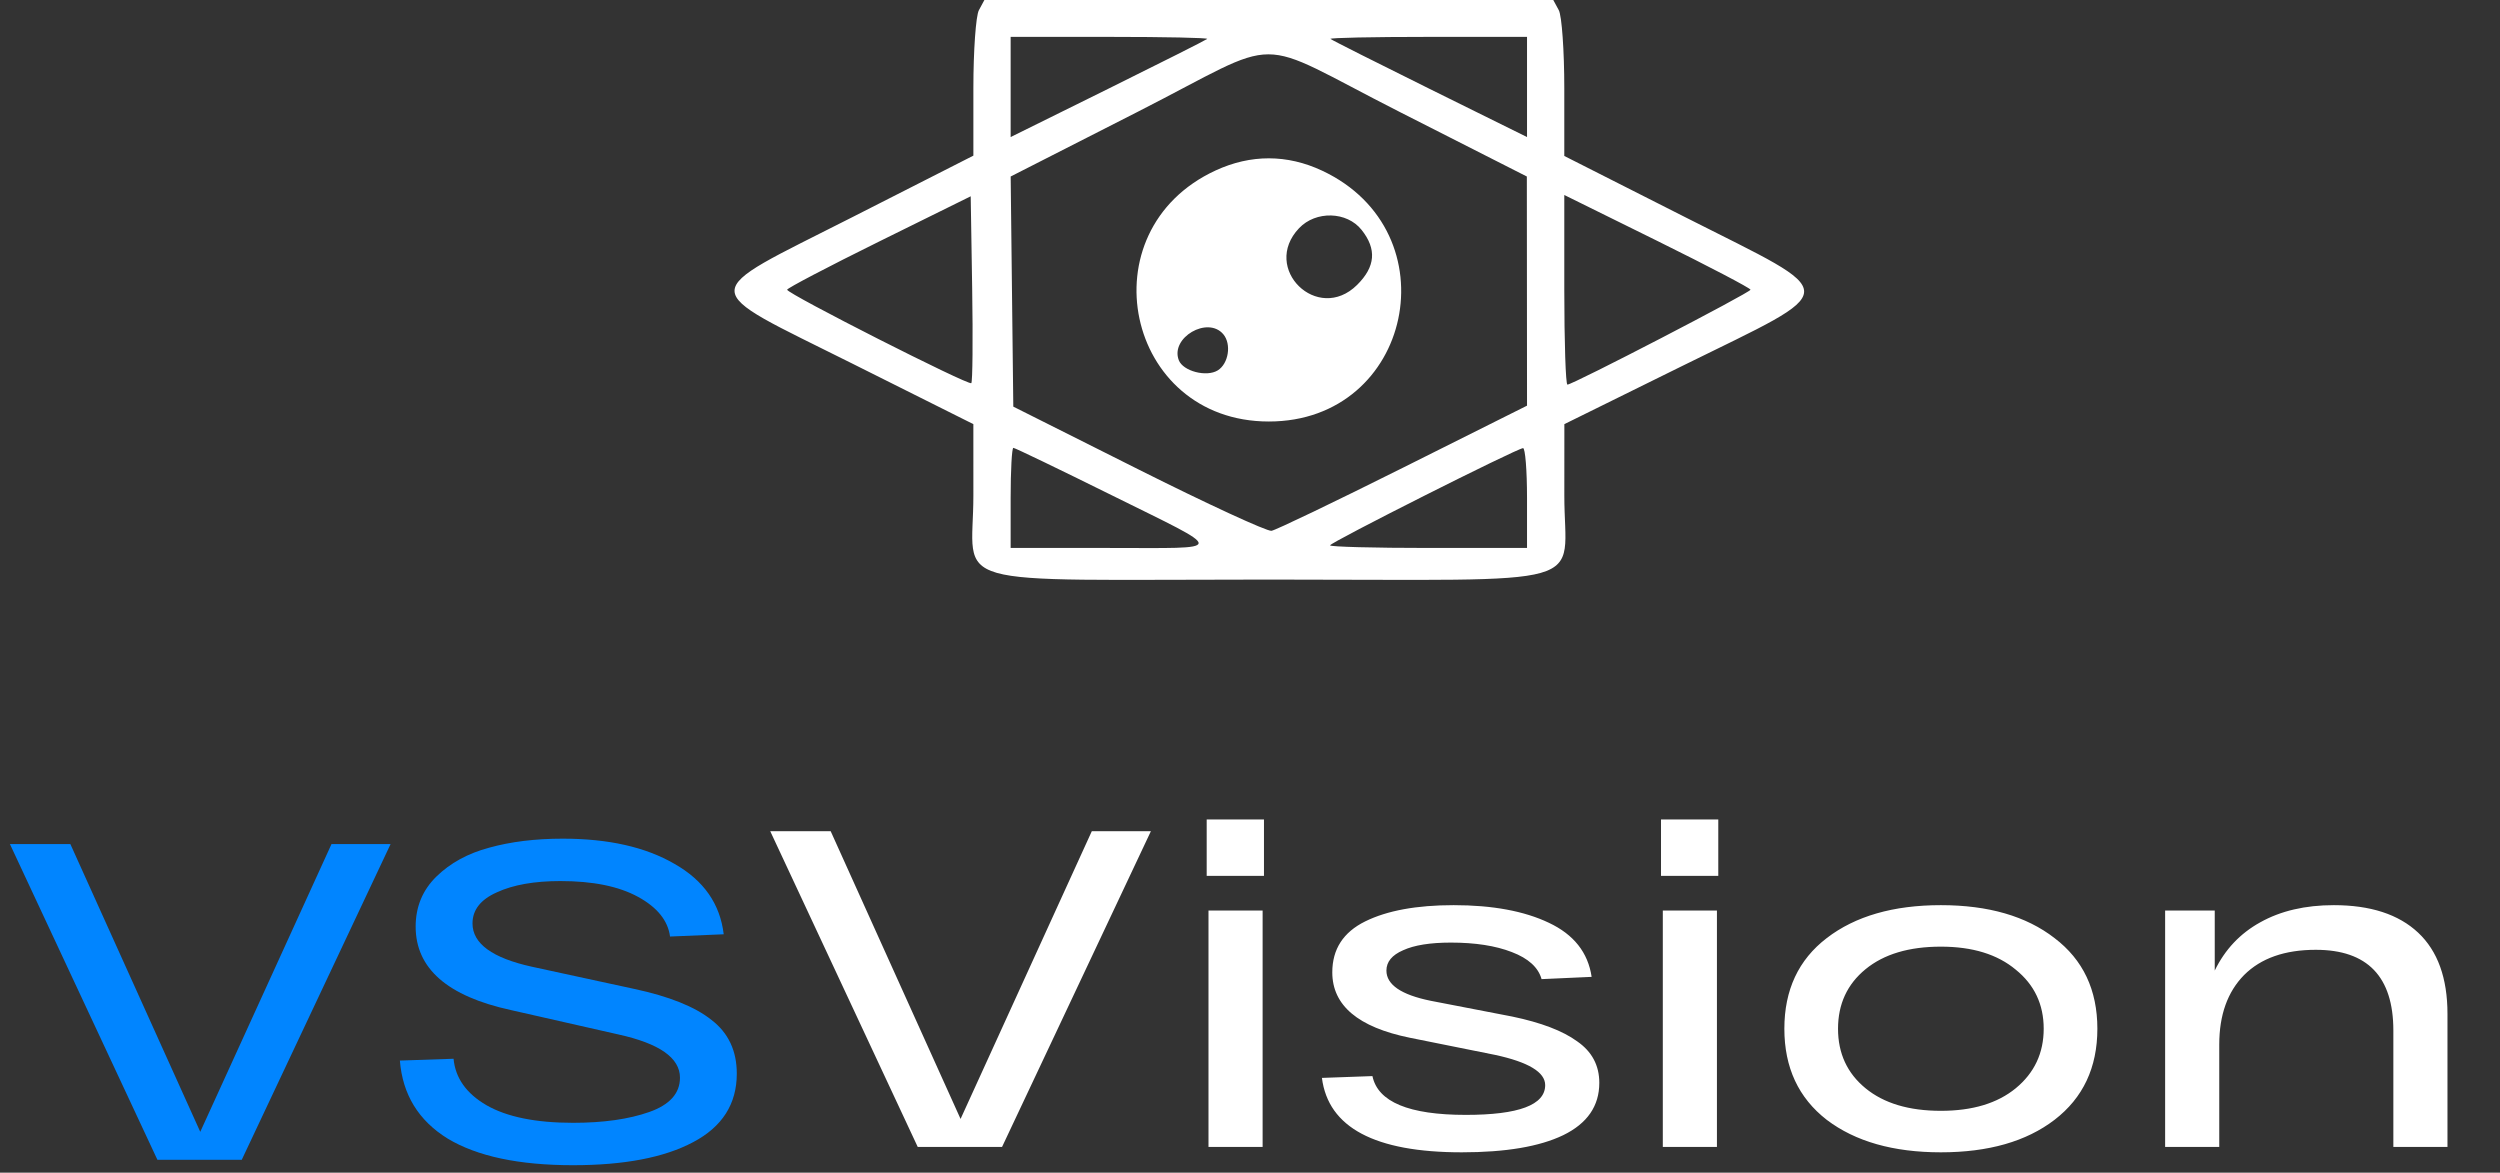
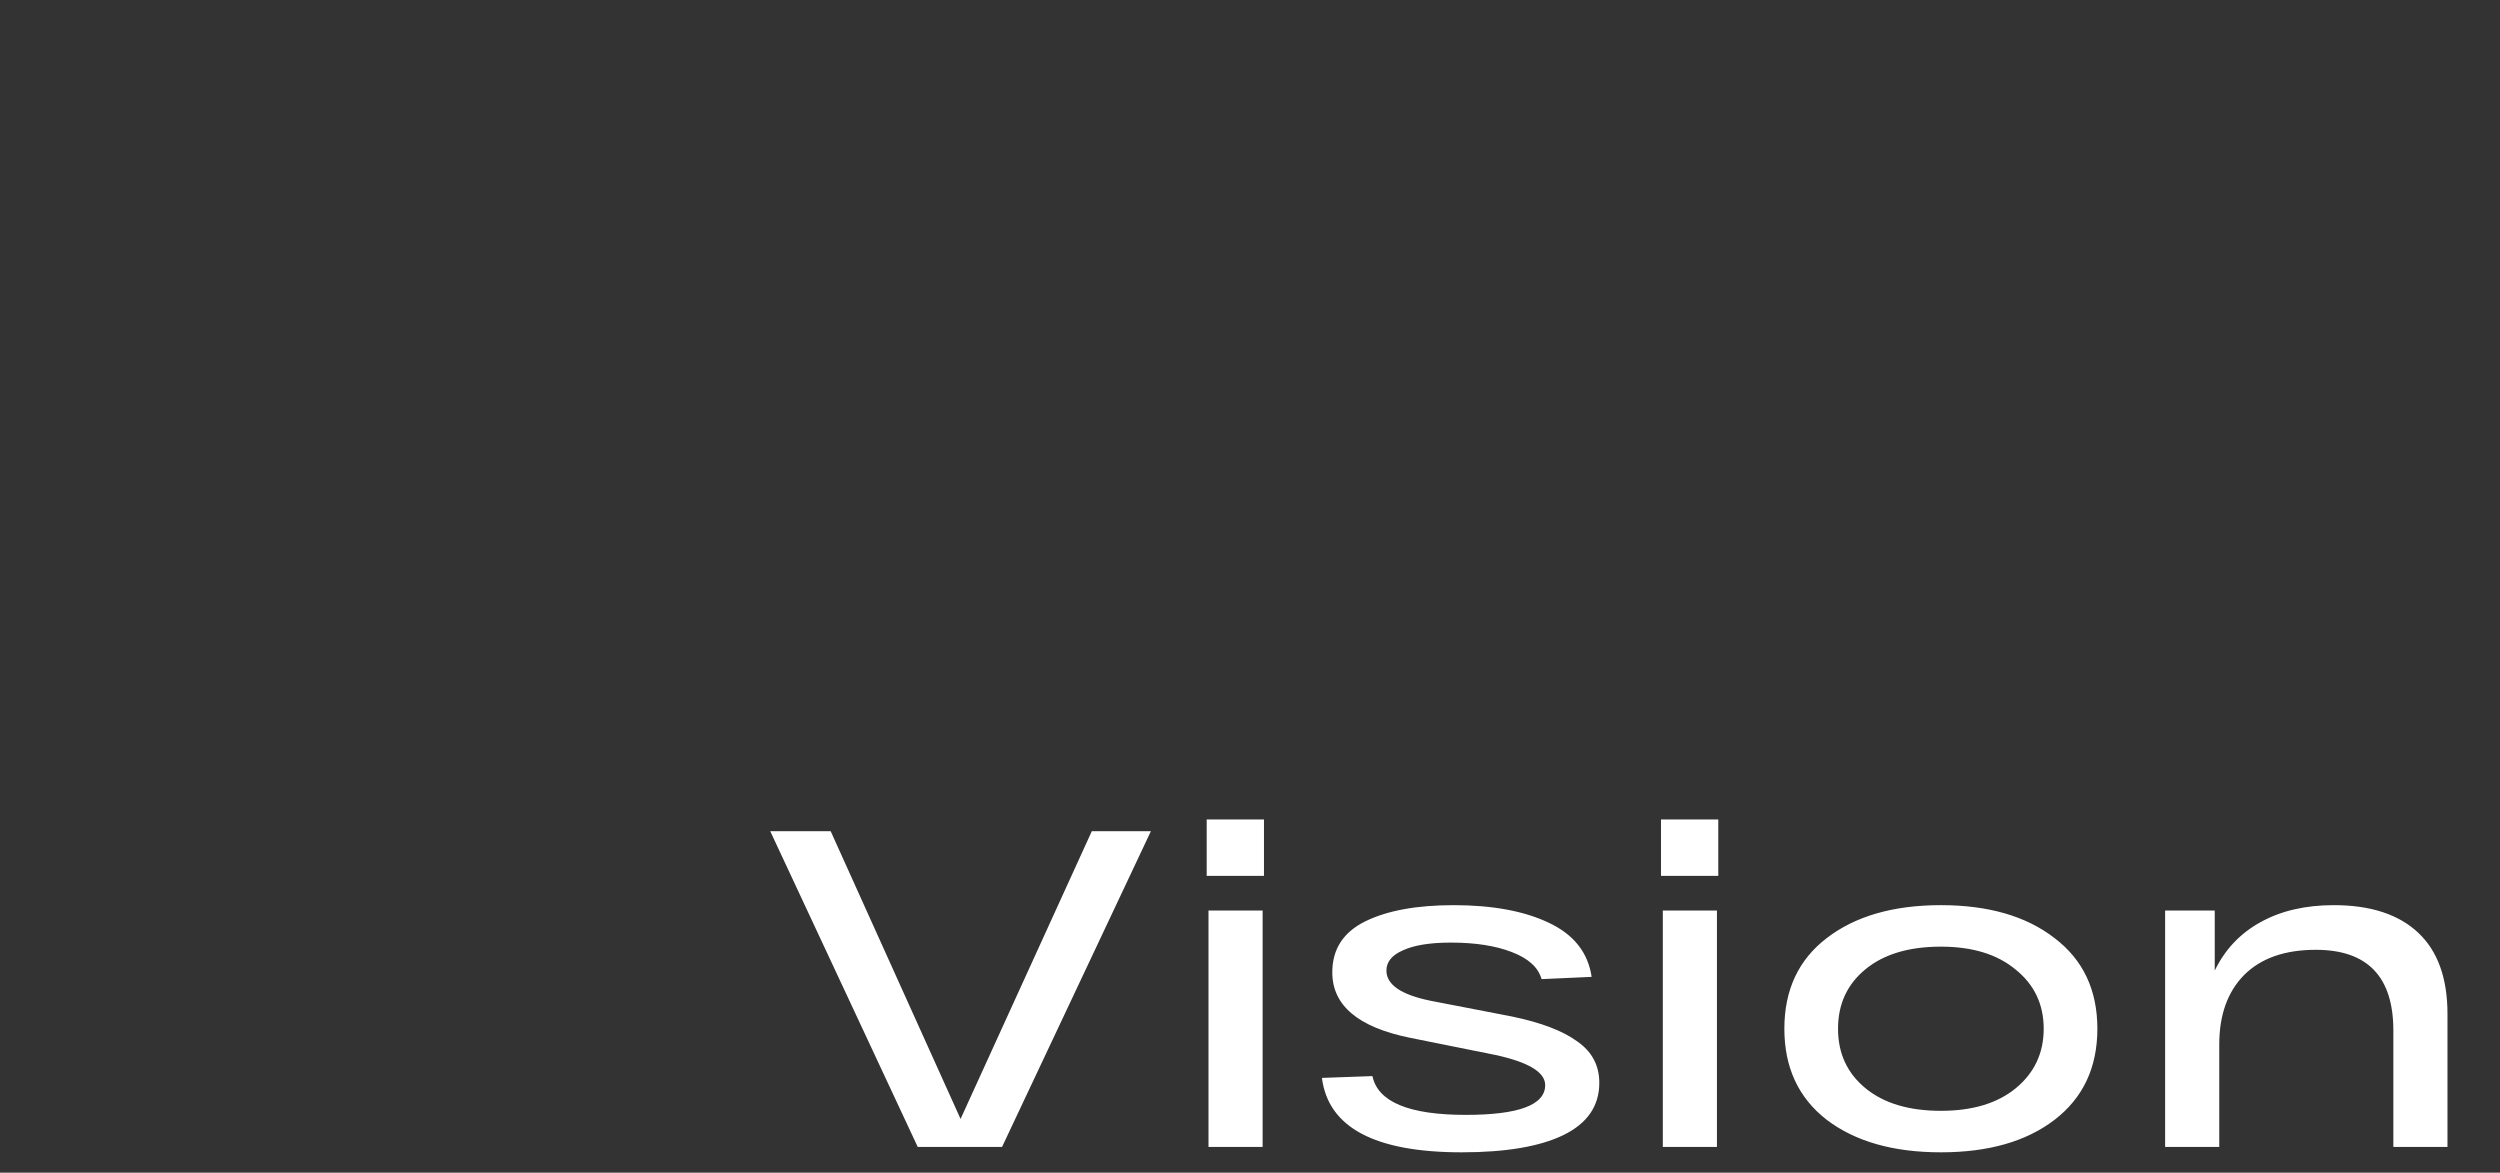
<svg xmlns="http://www.w3.org/2000/svg" width="194" height="91" viewBox="0 0 194 91" fill="none">
  <rect x="0" y="0" width="194" height="91" fill="#333333" stroke="none" />
-   <path fill-rule="evenodd" clip-rule="evenodd" d="M75.962 0.791C75.727 1.226 75.534 3.943 75.534 6.83V12.078L66.136 16.855C53.955 23.044 53.955 22.117 66.135 28.212L75.533 32.913L75.534 38.454C75.534 45.766 72.753 44.975 98.462 44.975C124.169 44.975 121.388 45.766 121.392 38.454L121.395 32.913L130.507 28.416C143.128 22.187 143.106 23.098 130.787 16.861L121.389 12.103V6.842C121.389 3.949 121.197 1.226 120.962 0.791L120.534 0H98.462H76.389L75.962 0.791ZM93.677 3.021C93.582 3.108 90.111 4.856 85.965 6.907L78.426 10.635V6.748V2.862H86.137C90.378 2.862 93.771 2.933 93.677 3.021ZM118.497 6.748V10.635L110.958 6.907C106.812 4.856 103.342 3.108 103.247 3.021C103.152 2.933 106.545 2.862 110.786 2.862H118.497V6.748ZM108.618 8.688L118.483 13.697L118.49 22.588L118.497 31.479L108.893 36.283C103.61 38.925 99.009 41.134 98.668 41.191C98.327 41.249 93.68 39.104 88.34 36.425L78.632 31.554L78.53 22.626L78.428 13.697L88.238 8.701C99.978 2.723 96.874 2.725 108.618 8.688ZM94.331 13.228C84.194 17.91 87.333 32.709 98.462 32.709C109.601 32.709 112.724 17.99 102.593 13.242C99.884 11.972 97.059 11.967 94.331 13.228ZM75.374 29.733C75.167 29.938 61.09 22.797 61.081 22.482C61.078 22.366 64.282 20.688 68.201 18.752L75.327 15.232L75.441 22.394C75.503 26.332 75.473 29.635 75.374 29.733ZM135.84 22.482C135.831 22.703 122.049 29.847 121.632 29.847C121.498 29.847 121.389 26.536 121.389 22.489V15.131L128.619 18.701C132.595 20.666 135.844 22.366 135.84 22.482ZM105.661 17.841C106.847 19.334 106.735 20.699 105.31 22.11C102.252 25.136 97.844 20.83 100.806 17.709C102.109 16.337 104.517 16.402 105.661 17.841ZM94.931 25.94C95.573 26.706 95.339 28.22 94.498 28.741C93.629 29.28 91.805 28.804 91.475 27.953C90.797 26.204 93.724 24.5 94.931 25.94ZM86.279 38.435C95.283 42.896 95.302 42.522 86.068 42.522H78.426V38.638C78.426 36.501 78.521 34.753 78.637 34.753C78.752 34.753 82.192 36.41 86.279 38.435ZM118.497 38.638V42.522H110.855C106.651 42.522 103.212 42.431 103.212 42.319C103.212 42.099 117.68 34.811 118.188 34.775C118.358 34.763 118.497 36.501 118.497 38.638Z" fill="white" />
-   <path d="M25.725 65.5H30.31L18.76 90H12.215L0.77 65.5H5.46L15.54 87.83L25.725 65.5ZM35.196 82.16C35.336 83.653 36.187 84.855 37.751 85.765C39.337 86.675 41.577 87.13 44.471 87.13C46.827 87.13 48.799 86.85 50.386 86.29C51.972 85.73 52.766 84.843 52.766 83.63C52.766 82.09 51.167 80.97 47.971 80.27L39.641 78.38C34.717 77.307 32.255 75.148 32.255 71.905C32.255 70.365 32.792 69.07 33.865 68.02C34.939 66.97 36.304 66.223 37.961 65.78C39.641 65.313 41.542 65.08 43.666 65.08C47.212 65.08 50.105 65.733 52.346 67.04C54.609 68.323 55.88 70.143 56.16 72.5L51.995 72.675C51.832 71.438 51.004 70.412 49.511 69.595C48.017 68.778 46.011 68.37 43.49 68.37C41.461 68.37 39.816 68.662 38.556 69.245C37.295 69.805 36.666 70.61 36.666 71.66C36.666 73.223 38.206 74.343 41.285 75.02L49.196 76.735C51.925 77.318 53.932 78.123 55.215 79.15C56.522 80.153 57.175 81.542 57.175 83.315C57.175 85.672 56.044 87.445 53.781 88.635C51.541 89.825 48.437 90.42 44.471 90.42C40.27 90.42 37.027 89.732 34.74 88.355C32.477 86.955 31.241 84.937 31.03 82.3L35.196 82.16Z" fill="#0185FF" />
  <path d="M84.725 64.5H89.31L77.76 89H71.215L59.77 64.5H64.46L74.54 86.83L84.725 64.5ZM93.639 67.965V63.59H98.084V67.965H93.639ZM93.779 89V70.66H97.979V89H93.779ZM119.626 75.98C119.37 75.07 118.6 74.37 117.316 73.88C116.056 73.39 114.481 73.145 112.591 73.145C110.981 73.145 109.745 73.343 108.881 73.74C108.018 74.113 107.586 74.638 107.586 75.315C107.586 76.412 108.73 77.193 111.016 77.66L117.351 78.885C119.591 79.352 121.271 79.993 122.391 80.81C123.535 81.603 124.106 82.677 124.106 84.03C124.106 85.827 123.173 87.18 121.306 88.09C119.463 88.977 116.838 89.42 113.431 89.42C106.688 89.42 103.071 87.495 102.581 83.645L106.501 83.505C106.921 85.512 109.336 86.515 113.746 86.515C117.853 86.515 119.906 85.745 119.906 84.205C119.906 83.202 118.611 82.42 116.021 81.86L109.406 80.53C105.393 79.713 103.386 78.022 103.386 75.455C103.386 73.658 104.238 72.34 105.941 71.5C107.645 70.66 109.931 70.24 112.801 70.24C115.811 70.24 118.273 70.695 120.186 71.605C122.123 72.515 123.231 73.915 123.511 75.805L119.626 75.98ZM128.894 67.965V63.59H133.339V67.965H128.894ZM129.034 89V70.66H133.234V89H129.034ZM141.756 86.9C139.562 85.197 138.466 82.84 138.466 79.83C138.466 76.82 139.562 74.475 141.756 72.795C143.972 71.092 146.924 70.24 150.611 70.24C154.297 70.24 157.237 71.092 159.431 72.795C161.647 74.475 162.756 76.82 162.756 79.83C162.756 82.84 161.647 85.197 159.431 86.9C157.237 88.58 154.297 89.42 150.611 89.42C146.924 89.42 143.972 88.58 141.756 86.9ZM144.766 75.21C143.342 76.377 142.631 77.917 142.631 79.83C142.631 81.743 143.342 83.283 144.766 84.45C146.189 85.617 148.137 86.2 150.611 86.2C153.061 86.2 154.997 85.617 156.421 84.45C157.867 83.26 158.591 81.72 158.591 79.83C158.591 77.94 157.867 76.412 156.421 75.245C154.997 74.055 153.061 73.46 150.611 73.46C148.137 73.46 146.189 74.043 144.766 75.21ZM181.104 70.24C183.95 70.24 186.132 70.952 187.649 72.375C189.165 73.798 189.924 75.898 189.924 78.675V89H185.724V79.97C185.724 75.793 183.717 73.705 179.704 73.705C177.3 73.705 175.445 74.358 174.139 75.665C172.855 76.972 172.214 78.768 172.214 81.055V89H168.014V70.66H171.864V75.315C172.657 73.682 173.835 72.433 175.399 71.57C176.985 70.683 178.887 70.24 181.104 70.24Z" fill="white" />
</svg>